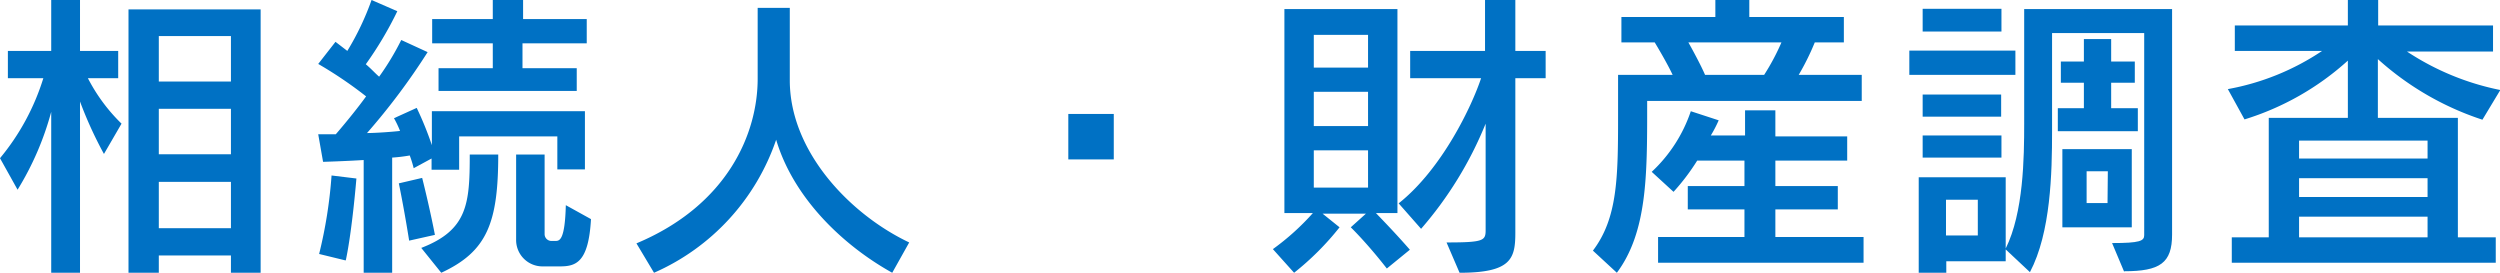
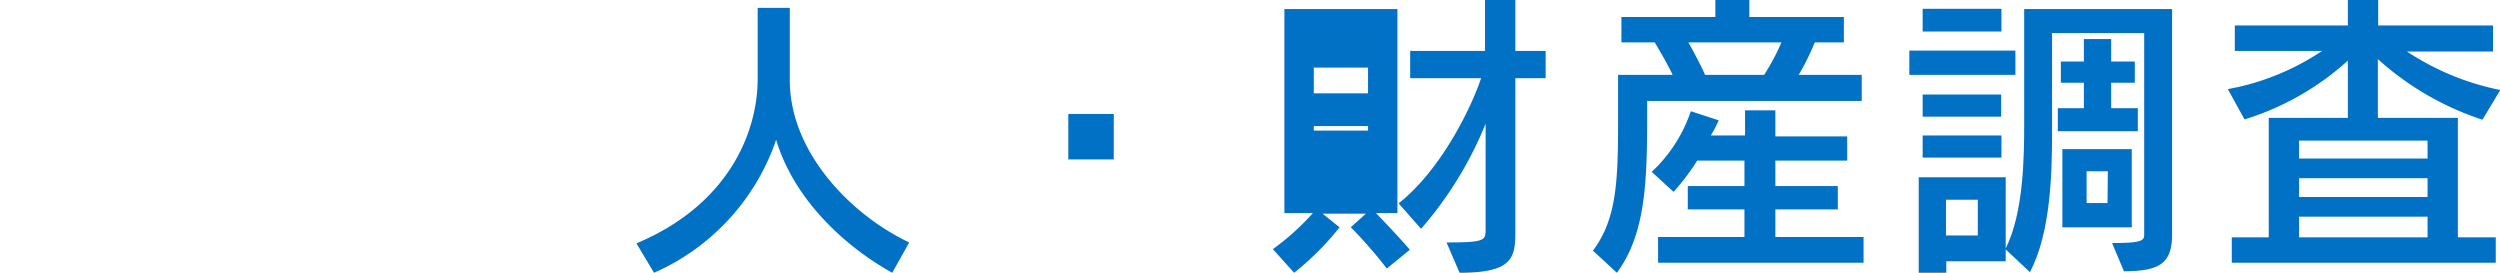
<svg xmlns="http://www.w3.org/2000/svg" viewBox="0 0 164.98 18">
  <defs>
    <style>.cls-1{isolation:isolate;}.cls-2{fill:#0071c4;}</style>
  </defs>
  <g id="レイヤー_2" data-name="レイヤー 2">
    <g id="レイヤー_1-2" data-name="レイヤー 1">
      <g id="相続人_財産調査" data-name="相続人 財産調査">
        <g class="cls-1">
-           <path class="cls-2" d="M6.86,10.16A26.54,26.54,0,0,1,5.28,6.7V18H3.38V7.38a19.38,19.38,0,0,1-2.22,5.14L0,10.44A15.35,15.35,0,0,0,2.86,5.16H.52V3.36H3.38V0h1.9V3.36H7.8v1.8h-2a11.55,11.55,0,0,0,2.22,3ZM15.24,18V16.86H10.48V18h-2V.62h8.72V18Zm0-15.62H10.48v3h4.76Zm0,4.8H10.48v3h4.76Zm0,4.82H10.48v3.06h4.76Z" />
-           <path class="cls-2" d="M36.78,11.18V9H30.3V11.2H28.48v-.74l-1.18.64a7.53,7.53,0,0,0-.26-.84,10.81,10.81,0,0,1-1.16.14V18H24V10.56c-1.28.08-2.68.12-2.68.12L21,8.86h1.16c.76-.88,1.54-1.86,2-2.5A26.93,26.93,0,0,0,21,4.22l1.14-1.46.78.6A17.84,17.84,0,0,0,24.52,0l1.7.74a23.76,23.76,0,0,1-2.08,3.5c.36.3.64.62.88.82a17.6,17.6,0,0,0,1.46-2.42l1.74.8a43.55,43.55,0,0,1-4,5.34c.56,0,1.68-.08,2.18-.14A6.84,6.84,0,0,0,26,7.8l1.5-.68a22,22,0,0,1,1,2.46V7.34h10.1v3.84Zm-14,6-1.72-.42a30.44,30.44,0,0,0,.82-5.18l1.64.2S23.24,15.22,22.82,17.18ZM27,15.88s-.28-1.82-.68-3.78l1.54-.36c.56,2.24.84,3.76.84,3.76ZM29.12,18,27.8,16.36c3.06-1.18,3.2-2.92,3.2-6.16h1.88C32.88,14.72,32.14,16.6,29.12,18ZM34.48,2.86V4.5h3.58V6H28.94V4.5h3.58V2.86h-4V1.26h4V0h2V1.26h4.2v1.6Zm2.46,14.72h-1.1a1.74,1.74,0,0,1-1.78-1.78V10.2h1.88v5.24a.45.45,0,0,0,.48.46h.24c.28,0,.62-.08.68-2.36l1.66.92C38.84,17.34,38,17.58,36.94,17.58Z" />
          <path class="cls-2" d="M58.88,18c-3.34-1.86-6.54-5-7.66-8.78A14.79,14.79,0,0,1,43.16,18L42,16.06c6.06-2.54,8-7.3,8-10.86V.52h2.12V5.3c0,4.72,4,8.86,7.88,10.7Z" />
          <path class="cls-2" d="M70.5,10.52v-3h3v3Z" />
-           <path class="cls-2" d="M91.52,17.72C90.18,16,89.14,15,89.14,15l1-.9H87.28l1.12.9a18.33,18.33,0,0,1-3,3L84,16.44a16.25,16.25,0,0,0,2.64-2.38H84.76V.6h7.46V14.06H90.8c.42.44,1.3,1.34,2.24,2.42ZM90.28,2.3H86.7V4.46h3.58Zm0,3.76H86.7V8.32h3.58Zm0,3.86H86.7v2.46h3.58ZM100,5.16v10.2c0,1.72-.28,2.64-3.68,2.64l-.86-2c2.46,0,2.58-.12,2.58-.82V8.16a24.69,24.69,0,0,1-4.26,6.94L92.3,13.42c2.9-2.3,4.86-6.5,5.44-8.26H93.06V3.36H98V0h2V3.36h2v1.8Z" />
+           <path class="cls-2" d="M91.52,17.72C90.18,16,89.14,15,89.14,15l1-.9H87.28l1.12.9a18.33,18.33,0,0,1-3,3L84,16.44a16.25,16.25,0,0,0,2.64-2.38H84.76V.6h7.46V14.06H90.8c.42.44,1.3,1.34,2.24,2.42ZM90.28,2.3H86.7V4.46h3.58ZH86.7V8.32h3.58Zm0,3.86H86.7v2.46h3.58ZM100,5.16v10.2c0,1.72-.28,2.64-3.68,2.64l-.86-2c2.46,0,2.58-.12,2.58-.82V8.16a24.69,24.69,0,0,1-4.26,6.94L92.3,13.42c2.9-2.3,4.86-6.5,5.44-8.26H93.06V3.36H98V0h2V3.36h2v1.8Z" />
          <path class="cls-2" d="M108.7,6.66v.42c0,4.48,0,8.24-2,10.92l-1.58-1.46c1.62-2.14,1.66-4.78,1.66-8.88V4.94h3.6c-.28-.6-.76-1.44-1.18-2.14H107V1.12h6.2V0h2.24V1.12h6.24V2.8h-1.92a16.41,16.41,0,0,1-1.06,2.14h4.16V6.66Zm.72,10.68v-1.7h5.7V13.82h-3.74V12.28h3.74V10.6H112a14.34,14.34,0,0,1-1.56,2.06L109,11.34a9.69,9.69,0,0,0,2.58-4l1.84.6a8.39,8.39,0,0,1-.52,1h2.26V7.28h2V9h4.74V10.6h-4.74v1.68h4.12v1.54h-4.12v1.82h5.82v1.7Zm2-14.54c.34.6.86,1.58,1.1,2.14h3.9a14.66,14.66,0,0,0,1.14-2.14Z" />
          <path class="cls-2" d="M126,4.94V3.34h7v1.6Zm14.18,13-.8-1.9c1.84,0,2.12-.14,2.12-.52V2.18h-6.08V8.66c0,2.74-.08,6.68-1.46,9.3l-1.6-1.5v.78h-3.92V18h-1.82V11.7h5.74v4.7c1.18-2.38,1.22-6,1.22-8.26V.6h9.76V15.48C143.34,17.36,142.54,17.9,140.18,17.9ZM126.88,2.08V.58h5.2v1.5Zm0,8.32V8.94h5.2V10.4Zm0-2.7V6.24h5.18V7.7Zm3.64,5.48h-2.1v2.36h2.1Zm5.28-4.52V7.14h1.72V5.46H136V4.06h1.52V2.58h1.8V4.06h1.56v1.4h-1.56V7.14h1.76V8.66ZM136.1,15V9.84h4.58V15Zm3-3.7H137.7v2.1h1.38Z" />
          <path class="cls-2" d="M163.82,7.9a19.21,19.21,0,0,1-6.9-4V7.78h5.28v7.88h2.5v1.68H147.28V15.66h2.44V7.78h5.22V4a18.1,18.1,0,0,1-6.82,3.88l-1.1-2a16.4,16.4,0,0,0,6.22-2.52h-5.76V1.68h7.46V0h2V1.68h7.58V3.4h-5.68A17.32,17.32,0,0,0,165,5.94ZM160.2,9.28h-8.48v1.18h8.48Zm0,2.48h-8.48V13h8.48Zm0,2.54h-8.48v1.36h8.48Z" />
        </g>
      </g>
    </g>
  </g>
</svg>